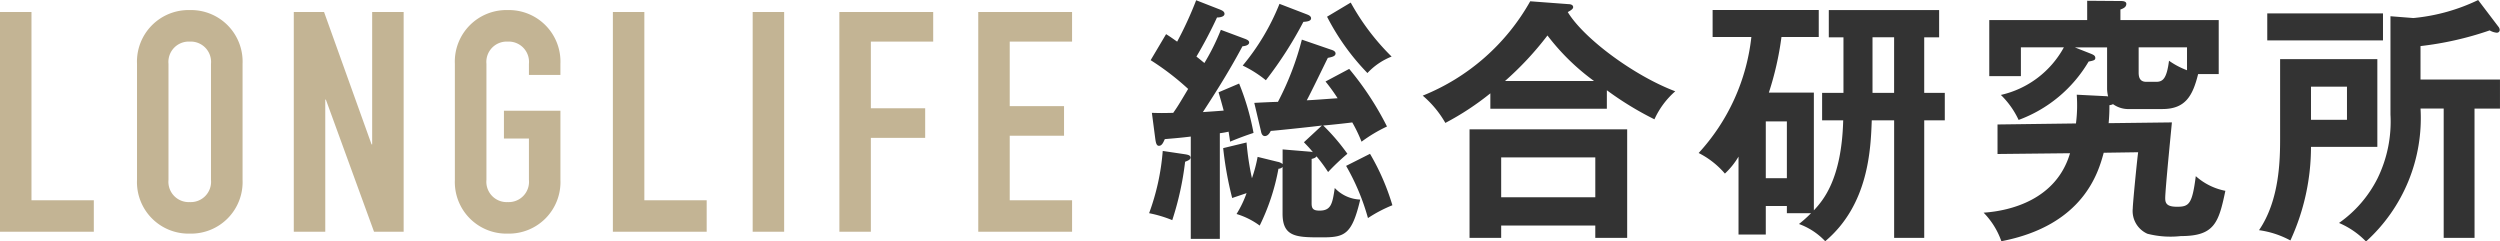
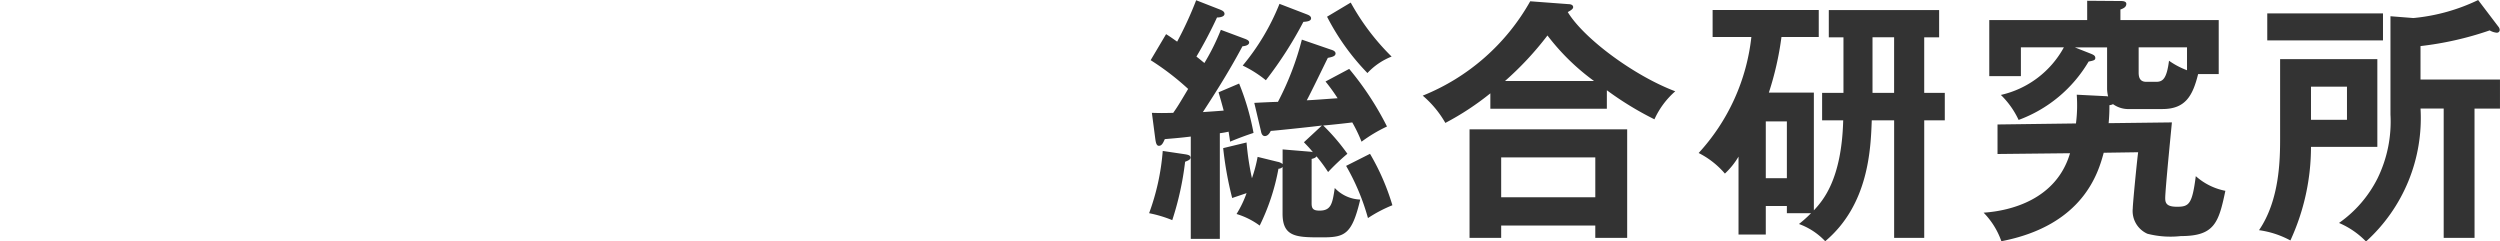
<svg xmlns="http://www.w3.org/2000/svg" width="200" height="19.318" viewBox="0 0 200 19.318">
  <g id="Group_251" data-name="Group 251" transform="translate(-40 -72.989)">
    <g id="Group_227" data-name="Group 227" transform="translate(40 72.989)">
-       <path id="Path_1" data-name="Path 1" d="M1.152.494H8.657V-2.024H3.67v-15.06H1.152ZM12.113-3.654a4.123,4.123,0,0,0,4.222,4.3,4.123,4.123,0,0,0,4.222-4.3v-9.283a4.123,4.123,0,0,0-4.222-4.3,4.123,4.123,0,0,0-4.222,4.3Zm2.518-9.283a1.626,1.626,0,0,1,1.7-1.778,1.626,1.626,0,0,1,1.7,1.778v9.283a1.626,1.626,0,0,1-1.7,1.778,1.626,1.626,0,0,1-1.7-1.778ZM24.655.494h2.518V-10.073h.049L31.074.494h2.37V-17.084H30.925V-6.493h-.049l-3.8-10.591H24.655ZM37.542-3.654a4.123,4.123,0,0,0,4.222,4.3,4.123,4.123,0,0,0,4.222-4.3v-5.53H41.467v2.222h2v3.308a1.626,1.626,0,0,1-1.7,1.778,1.626,1.626,0,0,1-1.7-1.778v-9.283a1.626,1.626,0,0,1,1.7-1.778,1.626,1.626,0,0,1,1.7,1.778v.889h2.518v-.889a4.123,4.123,0,0,0-4.222-4.3,4.123,4.123,0,0,0-4.222,4.3ZM50.182.494h7.505V-2.024H52.7v-15.06H50.182Zm11.184,0h2.518V-17.084H61.366Zm6.937,0h2.518V-7.011h4.345v-2.37H70.821v-5.333h4.987v-2.37H68.3Zm11.11,0h7.505V-2.024H81.93v-5.16h4.345v-2.37H81.93v-5.16h4.987v-2.37H79.412Z" transform="translate(-1.152 18.043)" fill="#c3b494" />
      <path id="Path_2" data-name="Path 2" d="M13.522-4.306c.247-.062.309-.1.391-.206a12.393,12.393,0,0,1,.926,1.255,17.885,17.885,0,0,1,1.543-1.461A16.3,16.3,0,0,0,14.448-6.98c.37-.021,2.057-.206,2.325-.247a11.822,11.822,0,0,1,.741,1.543A11.837,11.837,0,0,1,19.55-6.9a23.912,23.912,0,0,0-3.024-4.608L14.633-10.5A14.85,14.85,0,0,1,15.6-9.161c-1.461.1-1.625.123-2.469.165.267-.473,1.42-2.86,1.687-3.395.309-.062.617-.123.617-.35,0-.185-.226-.267-.37-.309l-2.325-.8a23,23,0,0,1-1.913,4.979c-.267,0-1.584.062-1.893.082l.535,2.263c.021.123.082.391.309.391.247,0,.391-.247.473-.411.576-.041,3.456-.35,4.094-.432l-1.44,1.337c.206.226.411.411.72.8a.6.6,0,0,0-.185-.041L11.2-5.067v1.173a.853.853,0,0,0-.411-.185L9.2-4.47a11.314,11.314,0,0,1-.453,1.708,21.968,21.968,0,0,1-.432-2.86L6.445-5.17a28.147,28.147,0,0,0,.72,3.991c.288-.1.37-.123,1.152-.391A8.588,8.588,0,0,1,7.515.1a6.116,6.116,0,0,1,1.852.926,17.308,17.308,0,0,0,1.5-4.547.45.45,0,0,0,.329-.144V.076c0,1.893,1.152,1.893,3.168,1.893,1.81,0,2.386-.226,3.045-3.024a2.943,2.943,0,0,1-2.037-.926c-.185,1.214-.267,1.81-1.214,1.81-.494,0-.638-.144-.638-.576ZM6.26-14.634A17.852,17.852,0,0,1,4.943-11.98c-.185-.144-.267-.226-.638-.514a34.9,34.9,0,0,0,1.646-3.127c.288,0,.6-.082.6-.288s-.226-.288-.37-.35L4.285-17a29.289,29.289,0,0,1-1.522,3.312c-.555-.391-.617-.432-.885-.6L.643-12.206a21.024,21.024,0,0,1,3,2.3c-.782,1.317-.864,1.44-1.193,1.913-.782.021-1.07.021-1.708,0L1.014-5.91c.041.267.082.555.288.555.247,0,.35-.267.473-.535.453-.041,1.255-.1,2.078-.206V2.092H6.178V-6.363a7.058,7.058,0,0,0,.7-.123c.041.247.062.391.123.8.576-.247,1.3-.514,1.872-.7a20.077,20.077,0,0,0-1.152-3.95l-1.646.7c.144.494.206.7.411,1.461-.165.021-1.358.1-1.666.123C5.5-9.1,6.795-11.074,7.988-13.317c.247-.021.535-.1.535-.309,0-.165-.226-.247-.391-.309ZM1.61-4.944A18.487,18.487,0,0,1,.52.035,10.006,10.006,0,0,1,2.372.591,23.963,23.963,0,0,0,3.4-4.079c.206-.082.432-.165.432-.329,0-.185-.185-.226-.411-.267Zm9.34-11.768a18.351,18.351,0,0,1-2.942,4.938A9.118,9.118,0,0,1,9.86-10.6a31.05,31.05,0,0,0,3-4.67c.309-.021.617-.062.617-.288,0-.185-.226-.267-.329-.309Zm3.806,1.029a18.633,18.633,0,0,0,3.23,4.506,5.3,5.3,0,0,1,1.934-1.317,18.74,18.74,0,0,1-3.271-4.32ZM16.279-3.75A17.954,17.954,0,0,1,18.028.426,10.892,10.892,0,0,1,19.982-.6a18.492,18.492,0,0,0-1.79-4.115ZM37.14-9.8a25.362,25.362,0,0,0,3.806,2.325,6.593,6.593,0,0,1,1.666-2.242c-3.23-1.214-7.283-4.176-8.6-6.337.226-.123.432-.247.432-.391,0-.226-.288-.247-.411-.247l-3.024-.226a17.233,17.233,0,0,1-8.6,7.55,8.149,8.149,0,0,1,1.81,2.181,22.04,22.04,0,0,0,3.6-2.366v1.234h9.32Zm-8.147-.741a25.1,25.1,0,0,0,3.395-3.641,17.928,17.928,0,0,0,3.724,3.641ZM36.214,1.023V2.01h2.551V-6.672H26.154V2.01h2.531V1.023ZM28.685-1.24V-4.429h7.53V-1.24ZM50.1-9.614a24.492,24.492,0,0,0,1.008-4.444h2.983v-2.16H45.6v2.16H48.7a16.343,16.343,0,0,1-4.217,9.279,6.771,6.771,0,0,1,2.1,1.646,6.043,6.043,0,0,0,1.09-1.358V1.743h2.181V-.541h1.687V.035h1.934A9.934,9.934,0,0,1,52.508.9a5.406,5.406,0,0,1,2.1,1.378c3.477-2.921,3.641-7.365,3.724-9.669h1.79v9.4h2.407v-9.4h1.646v-2.2H62.528v-4.444h1.193v-2.181H54.895v2.181h1.173v4.444H54.36v2.2h1.687C55.924-2.6,54.381-.932,53.7-.191V-9.614Zm10.019.021H58.392v-4.444H60.12ZM51.541-7.309v4.547H49.854V-7.309Zm26.683-8.106v-.844c.226-.082.473-.185.473-.453,0-.226-.329-.226-.432-.226l-2.7-.021v1.543H67.733v4.485h2.53v-2.3H73.7a7.665,7.665,0,0,1-5.04,3.806,6.8,6.8,0,0,1,1.42,2,10.842,10.842,0,0,0,5.6-4.67c.432-.082.535-.123.535-.288,0-.185-.144-.247-.329-.329l-1.3-.514h2.572V-9.9a2.974,2.974,0,0,0,.082.6l-.082-.021-2.428-.123a11.492,11.492,0,0,1-.062,2.3l-6.275.082V-4.7l5.8-.062C73.1-1.055,69.44-.15,67.28-.006A6.163,6.163,0,0,1,68.7,2.278C75.324,1,76.476-3.3,76.888-4.8l2.757-.041c-.062.35-.432,4.094-.432,4.485a1.99,1.99,0,0,0,1.173,2.037,7.466,7.466,0,0,0,2.675.185c2.674,0,3.024-1.049,3.559-3.621a4.97,4.97,0,0,1-2.366-1.173c-.288,2.242-.535,2.448-1.5,2.448-.782,0-.946-.247-.946-.679,0-.7.514-5.822.535-6.069l-5.061.062a14.331,14.331,0,0,0,.062-1.44.807.807,0,0,0,.288-.082,2.111,2.111,0,0,0,1.337.391h2.613c1.852,0,2.428-1.07,2.86-2.8h1.646v-4.32Zm5.328,2.181V-11.4a6.334,6.334,0,0,1-1.44-.761c-.185,1.44-.494,1.687-1.029,1.687H80.3c-.473,0-.617-.288-.617-.741v-2.016Zm23,4.9h2.037v-2.325h-6.357v-2.675a25.974,25.974,0,0,0,5.534-1.255,1.356,1.356,0,0,0,.555.185.222.222,0,0,0,.247-.226.427.427,0,0,0-.1-.247l-1.625-2.14a15.192,15.192,0,0,1-5.184,1.44l-1.831-.144v7.859a10.314,10.314,0,0,1-1.029,5.1A9.625,9.625,0,0,1,95.712.817,6.585,6.585,0,0,1,97.872,2.3a13.314,13.314,0,0,0,4.362-10.636h1.852V2.01h2.469ZM89.972-15.95v2.16H99.23v-2.16ZM91-12.288v6.337c0,1.708-.041,4.938-1.687,7.345a7.354,7.354,0,0,1,2.51.823A17.87,17.87,0,0,0,93.47-5.273h5.308v-7.015Zm5.349,2.2v2.654H93.47v-2.654Z" transform="translate(91.409 17.02)" fill="#333" />
    </g>
  </g>
</svg>